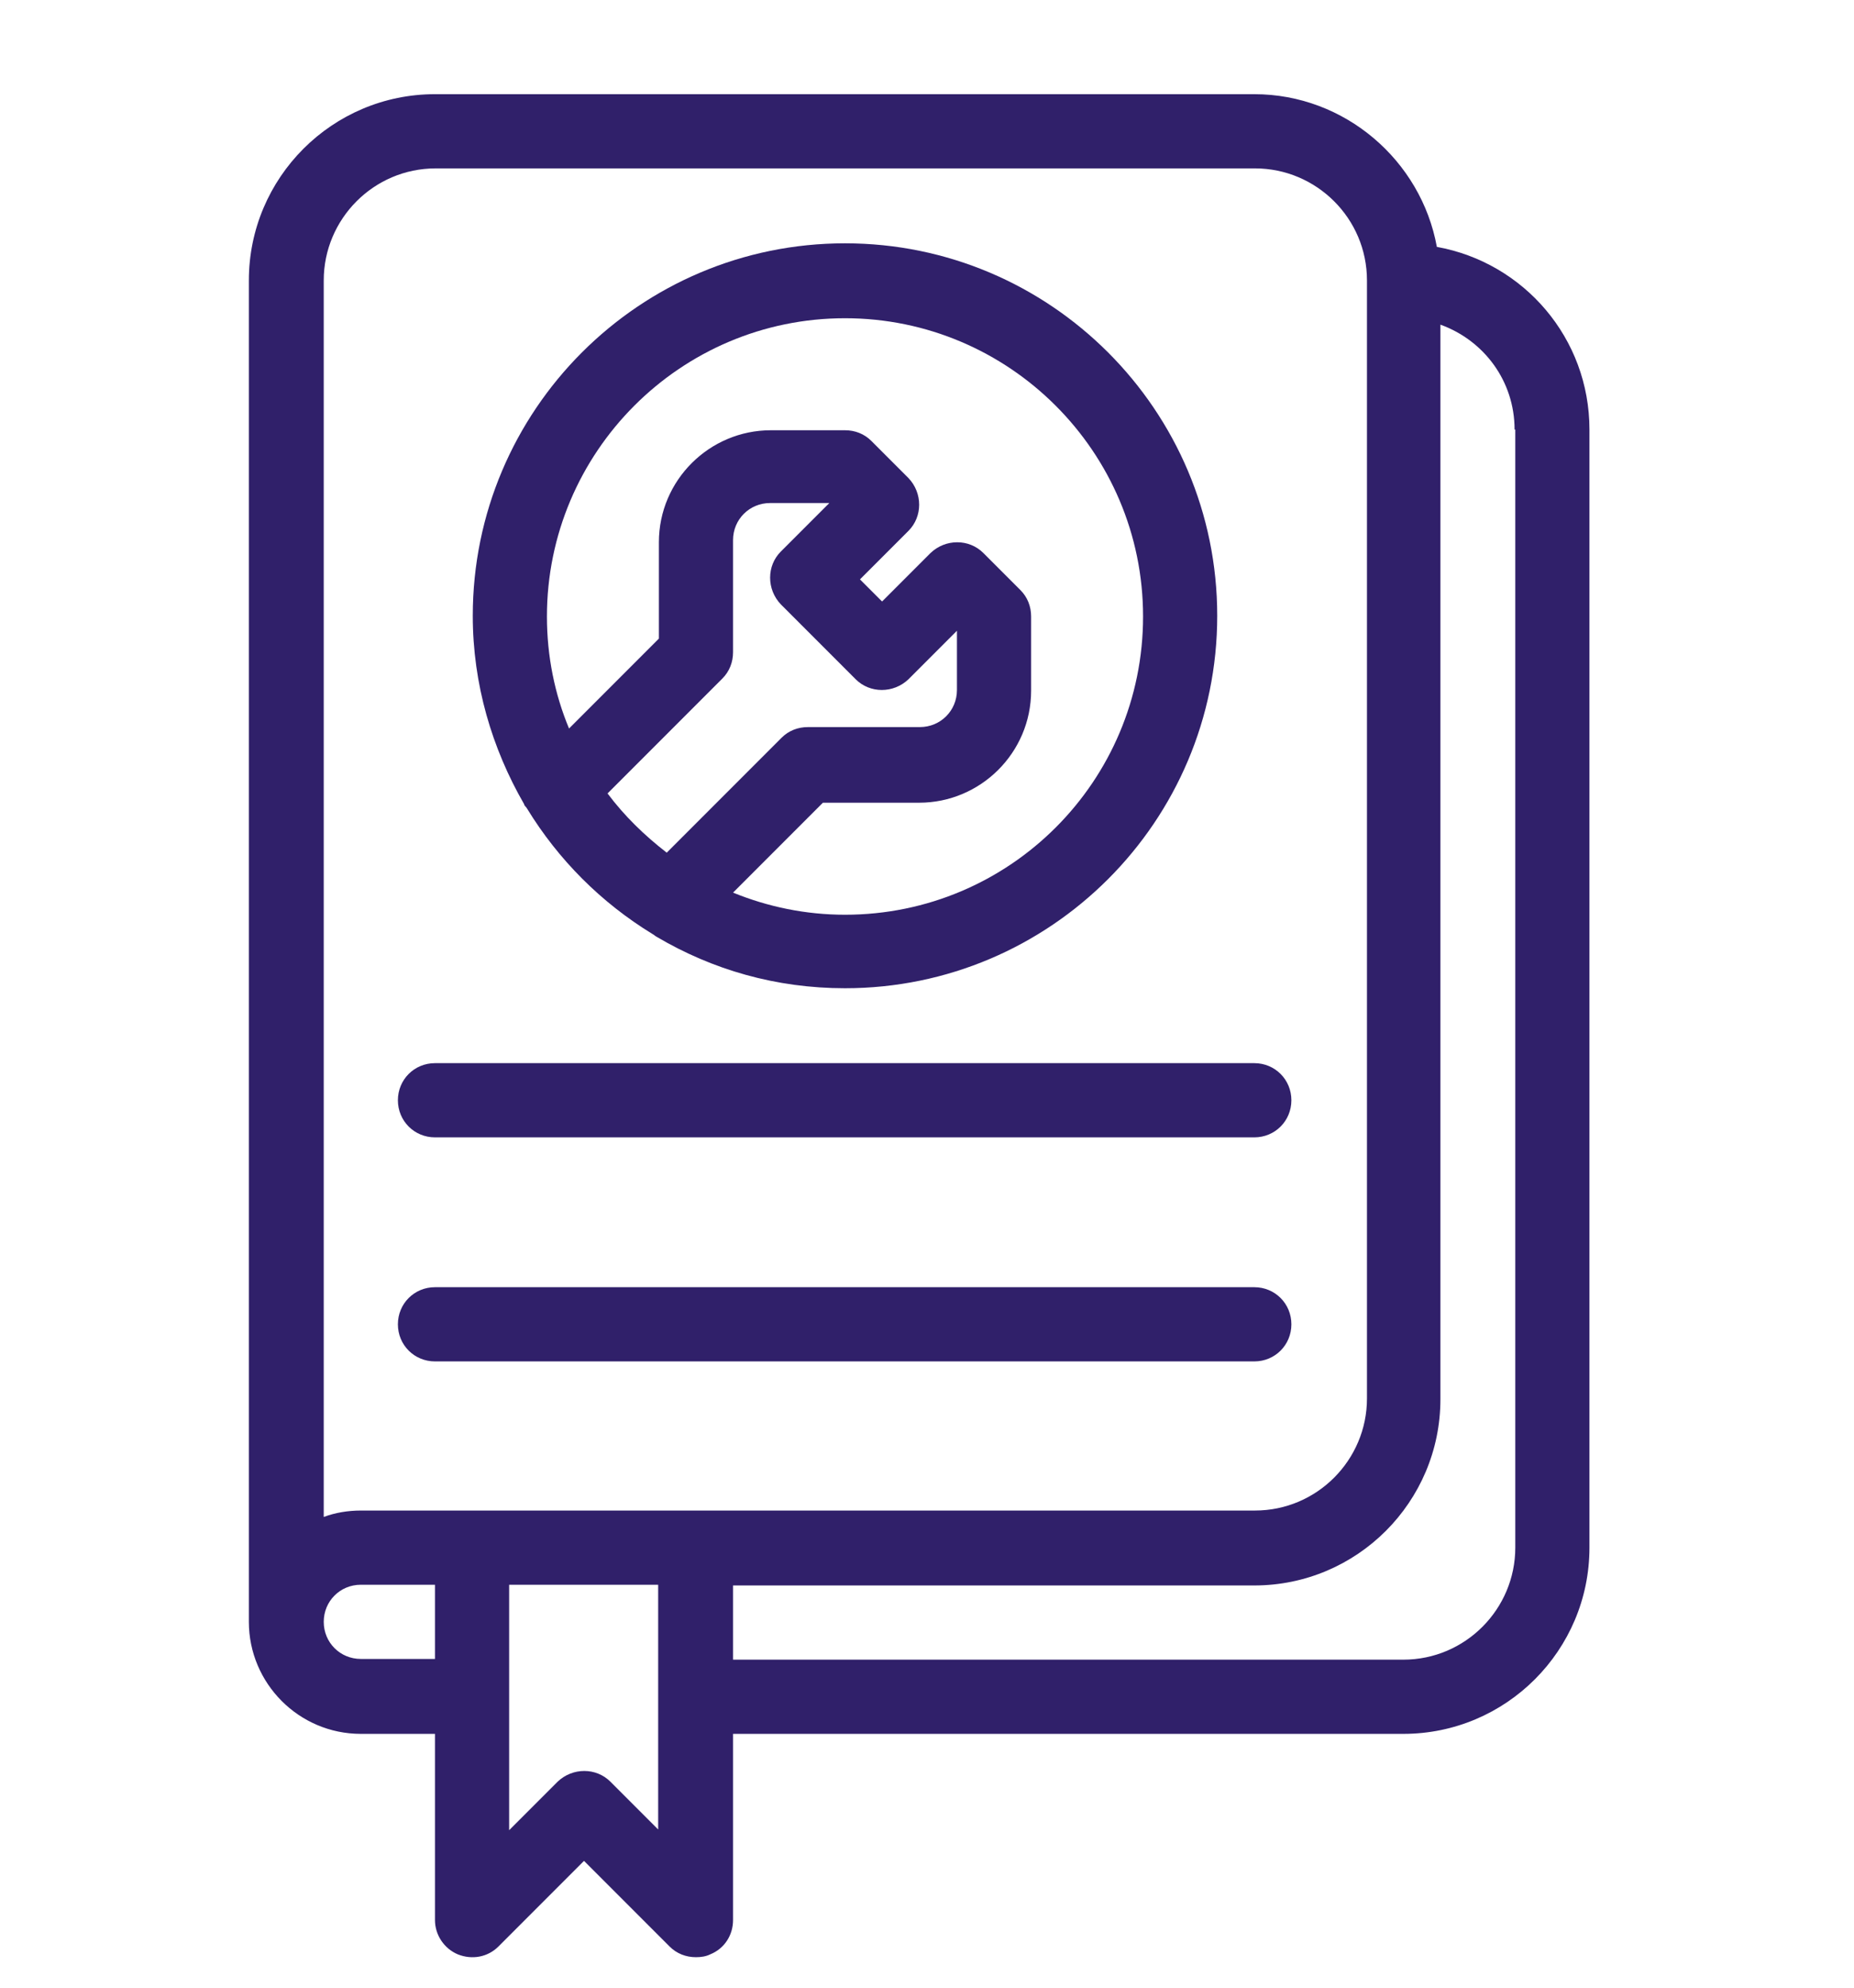
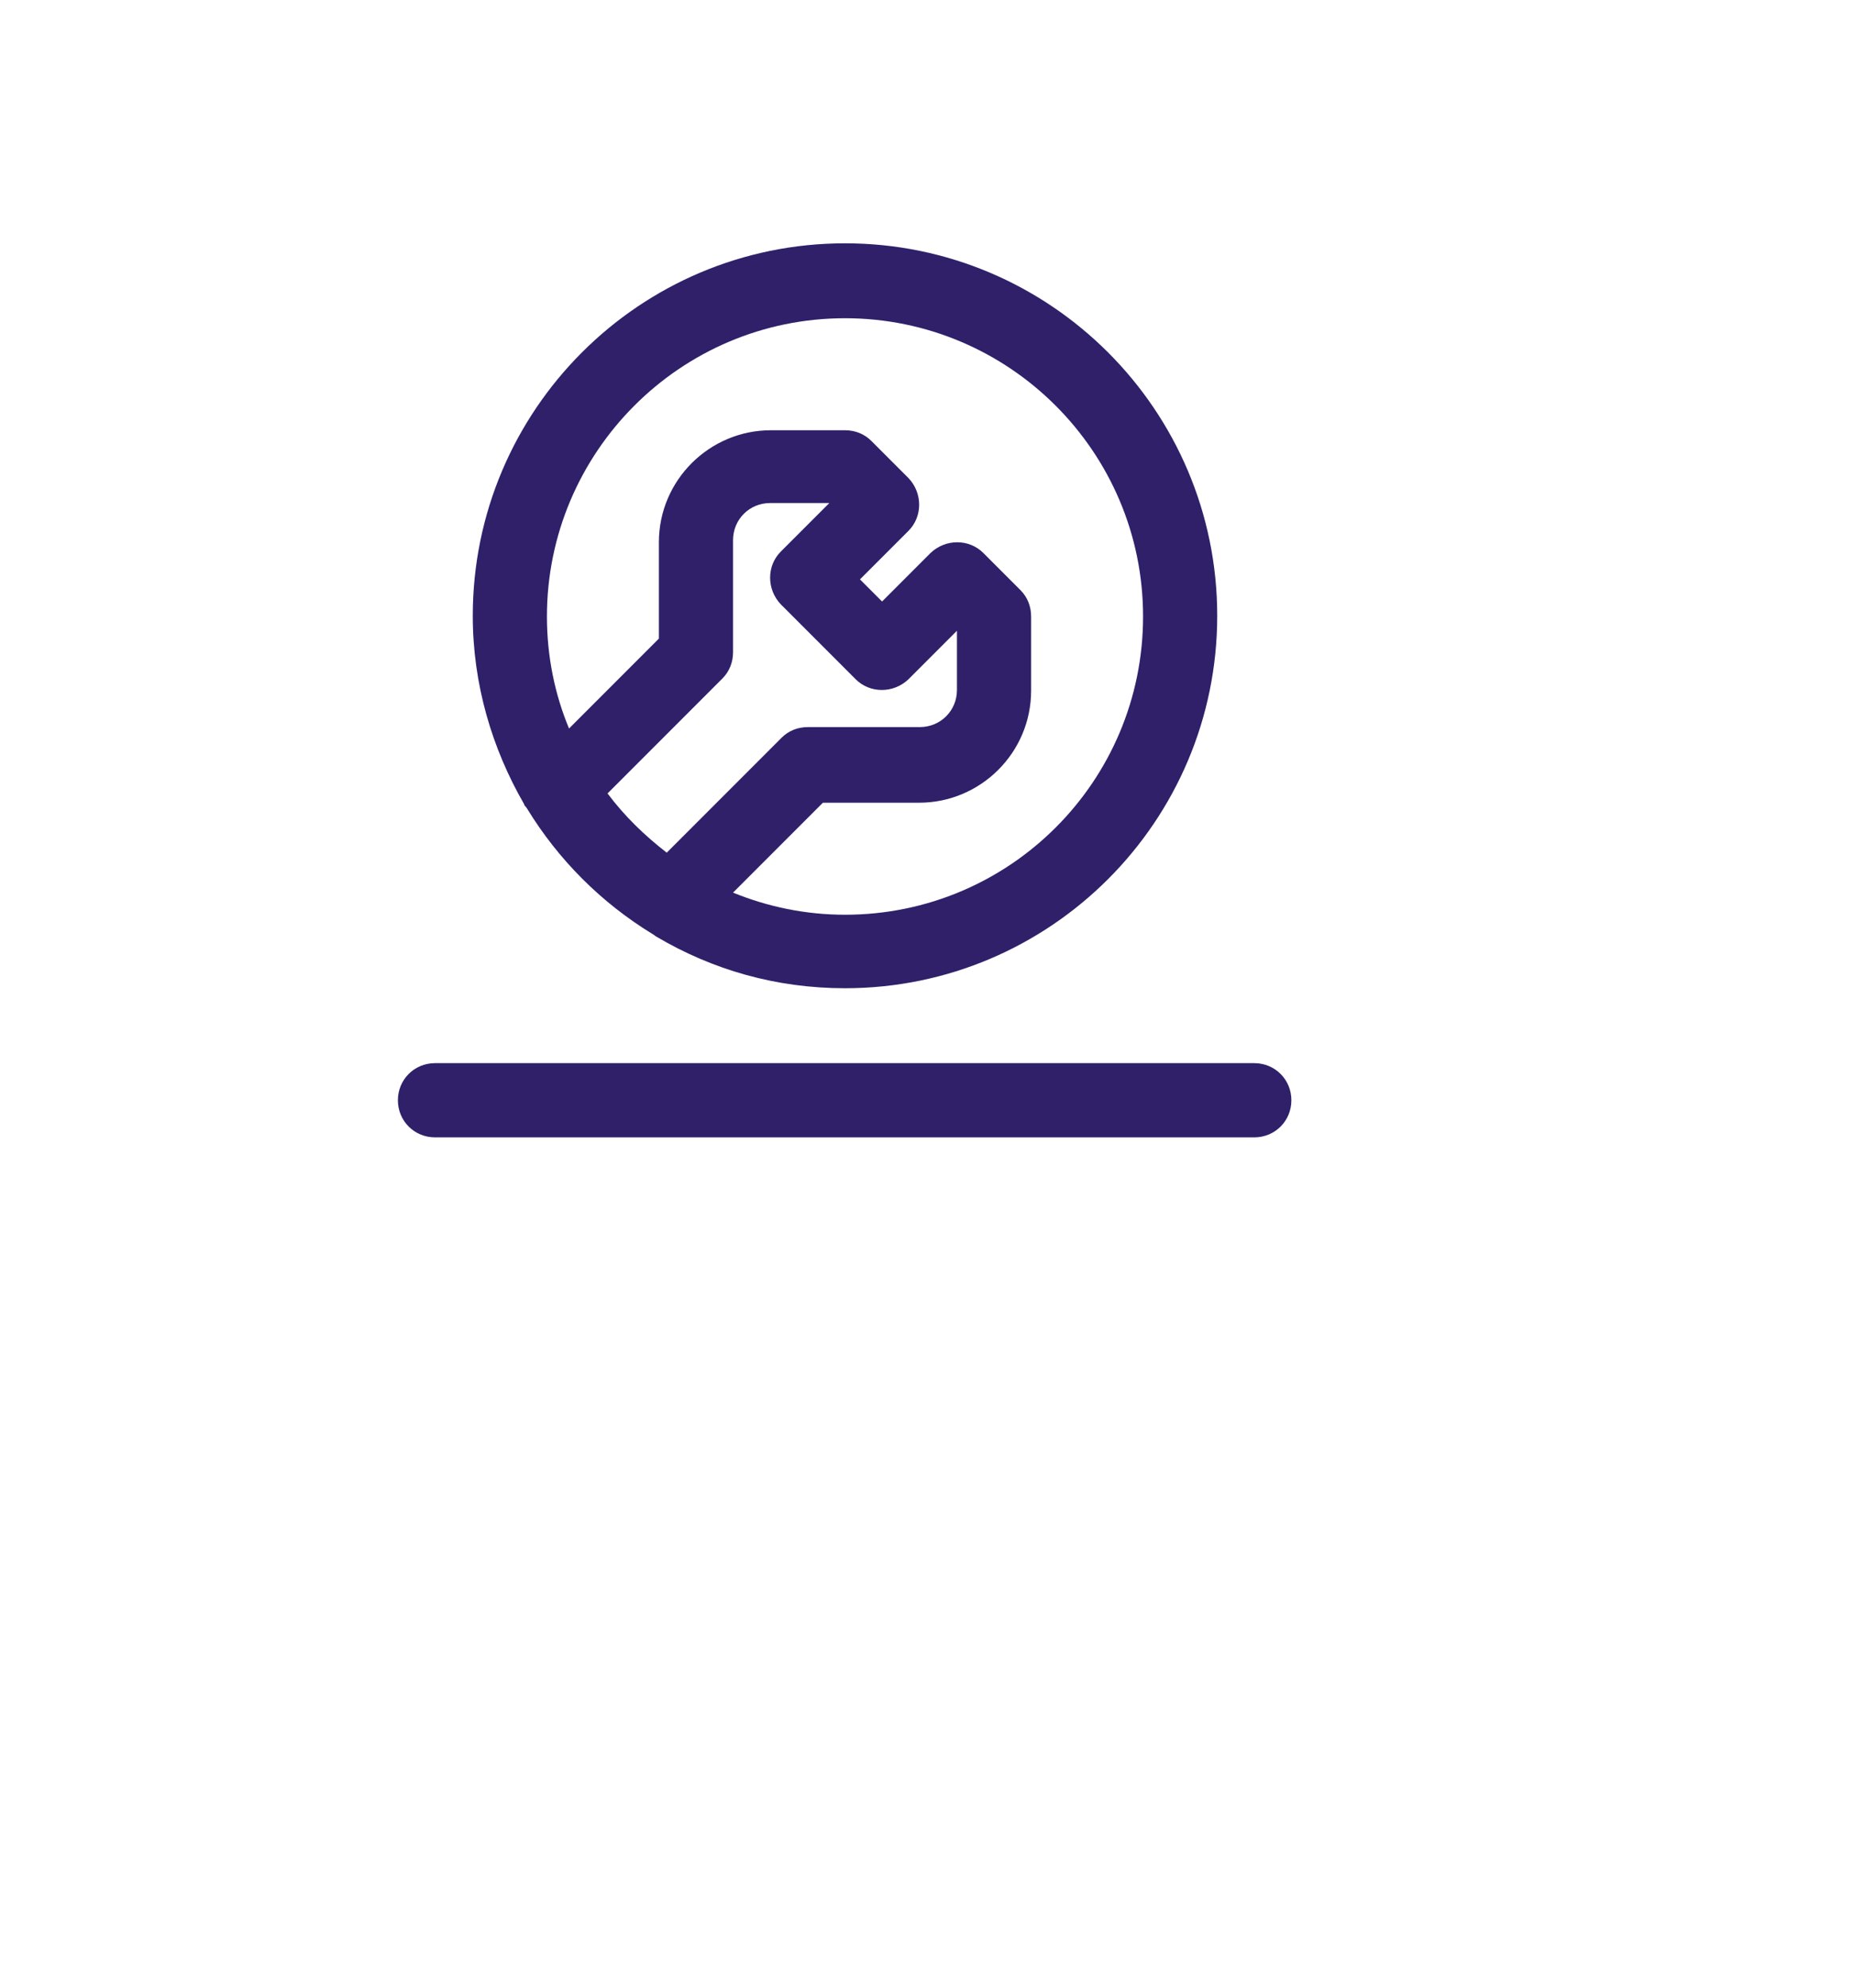
<svg xmlns="http://www.w3.org/2000/svg" id="Layer_1" data-name="Layer 1" viewBox="0 0 26 27.86">
  <defs>
    <style>
      .cls-1 {
        fill: #30206a;
      }
    </style>
  </defs>
-   <path class="cls-1" d="m5.06,24.3h1.04v2.61c0,.21.13.4.32.48.2.08.42.04.57-.11l1.2-1.2,1.2,1.2c.1.1.23.15.37.15.07,0,.14-.01.2-.04.2-.08.32-.27.32-.48v-2.61h9.4c1.44,0,2.61-1.17,2.61-2.61V6.02c0-1.28-.92-2.34-2.14-2.56-.22-1.21-1.29-2.14-2.56-2.14H6.1c-1.44,0-2.61,1.17-2.61,2.61v18.8h0c0,.86.7,1.57,1.57,1.57h0Zm4.18,1.35l-.68-.68c-.2-.2-.53-.2-.74,0l-.68.68v-3.44h2.09v3.44ZM21.25,6.02v15.67c0,.86-.7,1.57-1.57,1.57h-9.4v-1.04h7.31c1.44,0,2.61-1.17,2.61-2.61V4.55c.61.22,1.04.79,1.04,1.47h0ZM4.54,3.93c0-.86.7-1.57,1.57-1.57h11.49c.86,0,1.57.7,1.57,1.57v15.67c0,.86-.7,1.57-1.57,1.57H5.06c-.18,0-.36.03-.52.09V3.93Zm.52,18.28h1.04v1.04h-1.04c-.29,0-.52-.23-.52-.52s.23-.52.52-.52Z" />
-   <path class="cls-1" d="m6.1,19.08h11.49c.29,0,.52-.23.52-.52s-.23-.52-.52-.52H6.1c-.29,0-.52.23-.52.52s.23.52.52.52Z" />
  <path class="cls-1" d="m6.1,15.94h11.49c.29,0,.52-.23.52-.52s-.23-.52-.52-.52H6.1c-.29,0-.52.23-.52.52s.23.52.52.52Z" />
  <path class="cls-1" d="m7.39,11.33c.44.72,1.04,1.32,1.76,1.76.02.01.04.03.06.04.78.46,1.67.72,2.64.72,2.88,0,5.22-2.34,5.22-5.22s-2.34-5.22-5.22-5.22-5.22,2.34-5.22,5.22c0,.96.27,1.86.72,2.64,0,.02.03.04.04.06h0Zm3.57-2.85l1.04,1.04c.2.2.53.2.74,0l.68-.68v.83c0,.29-.23.52-.52.52h-1.57c-.14,0-.27.05-.37.15l-1.61,1.61c-.31-.24-.59-.51-.83-.83l1.61-1.61c.1-.1.15-.23.15-.37v-1.57c0-.29.23-.52.52-.52h.83l-.68.68c-.2.2-.2.53,0,.74h0Zm.89-4.02c2.3,0,4.18,1.87,4.18,4.18s-1.87,4.18-4.18,4.18c-.55,0-1.08-.11-1.57-.31l1.26-1.26h1.35c.86,0,1.57-.7,1.57-1.57v-1.04c0-.14-.05-.27-.15-.37l-.52-.52c-.2-.2-.53-.2-.74,0l-.68.68-.31-.31.68-.68c.2-.2.2-.53,0-.74l-.52-.52c-.1-.1-.23-.15-.37-.15h-1.04c-.86,0-1.57.7-1.57,1.57v1.35l-1.26,1.26c-.2-.48-.31-1.01-.31-1.57,0-2.3,1.87-4.18,4.18-4.18h0Z" />
</svg>